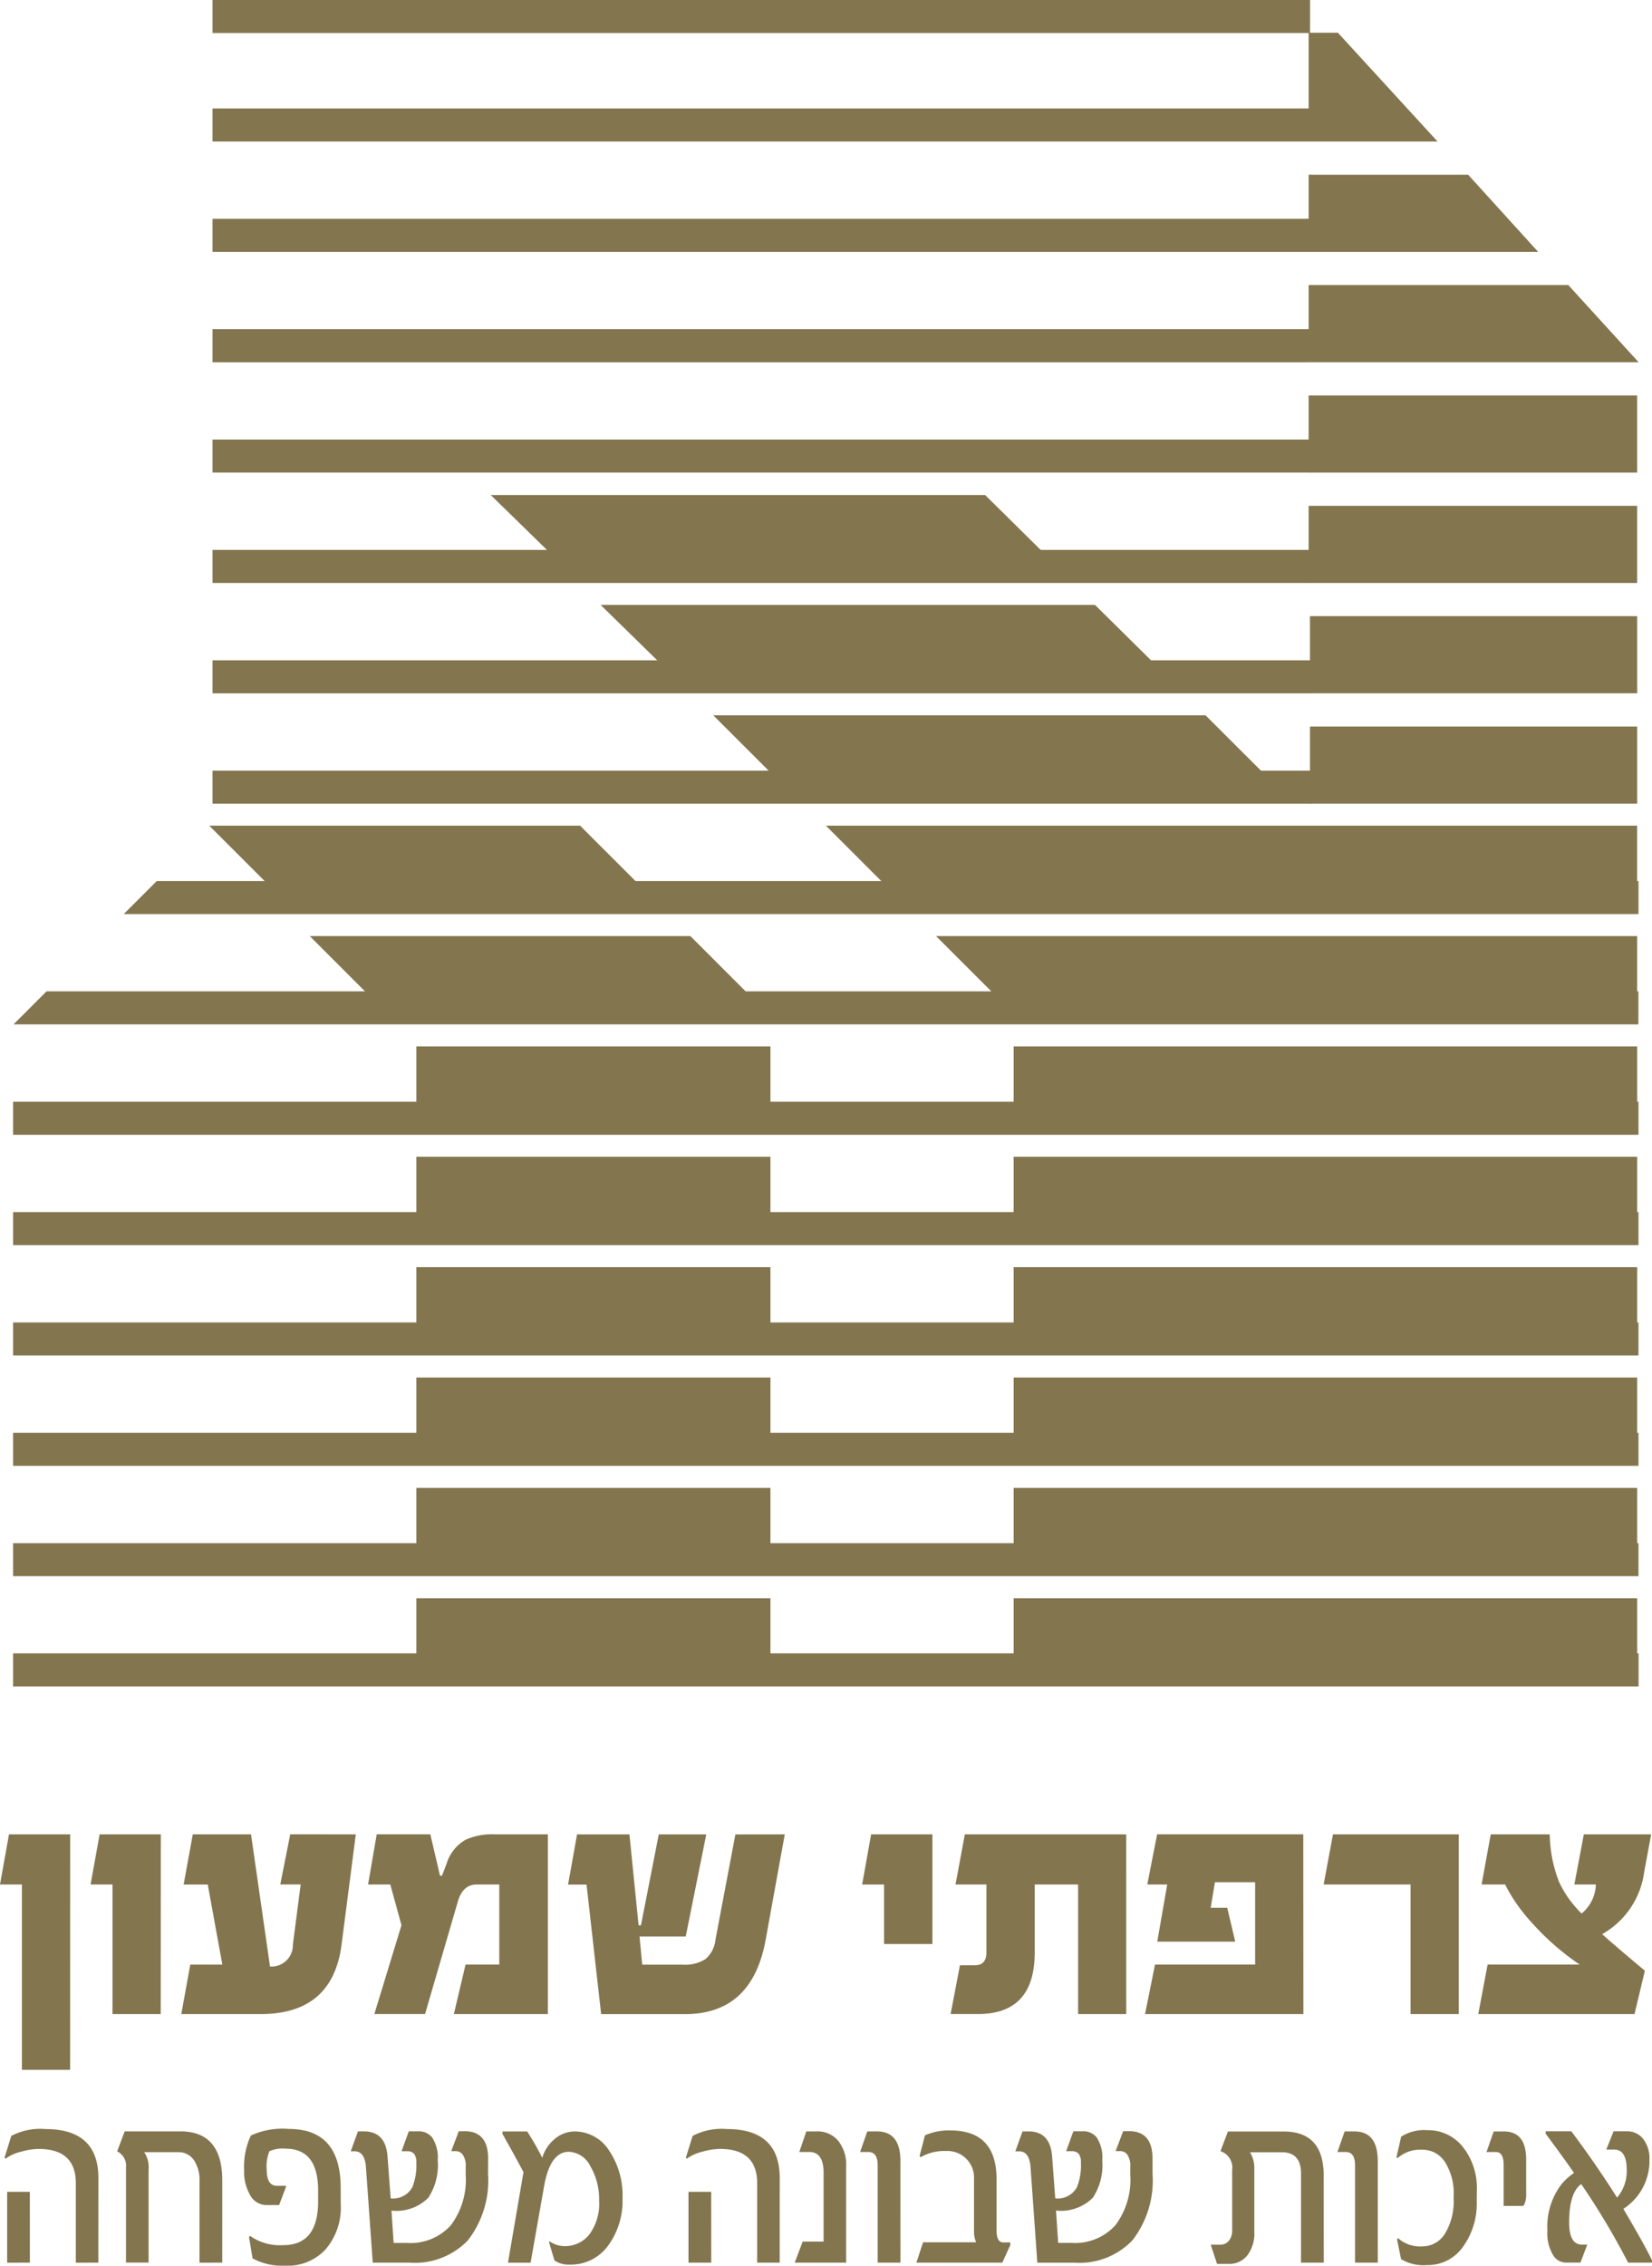
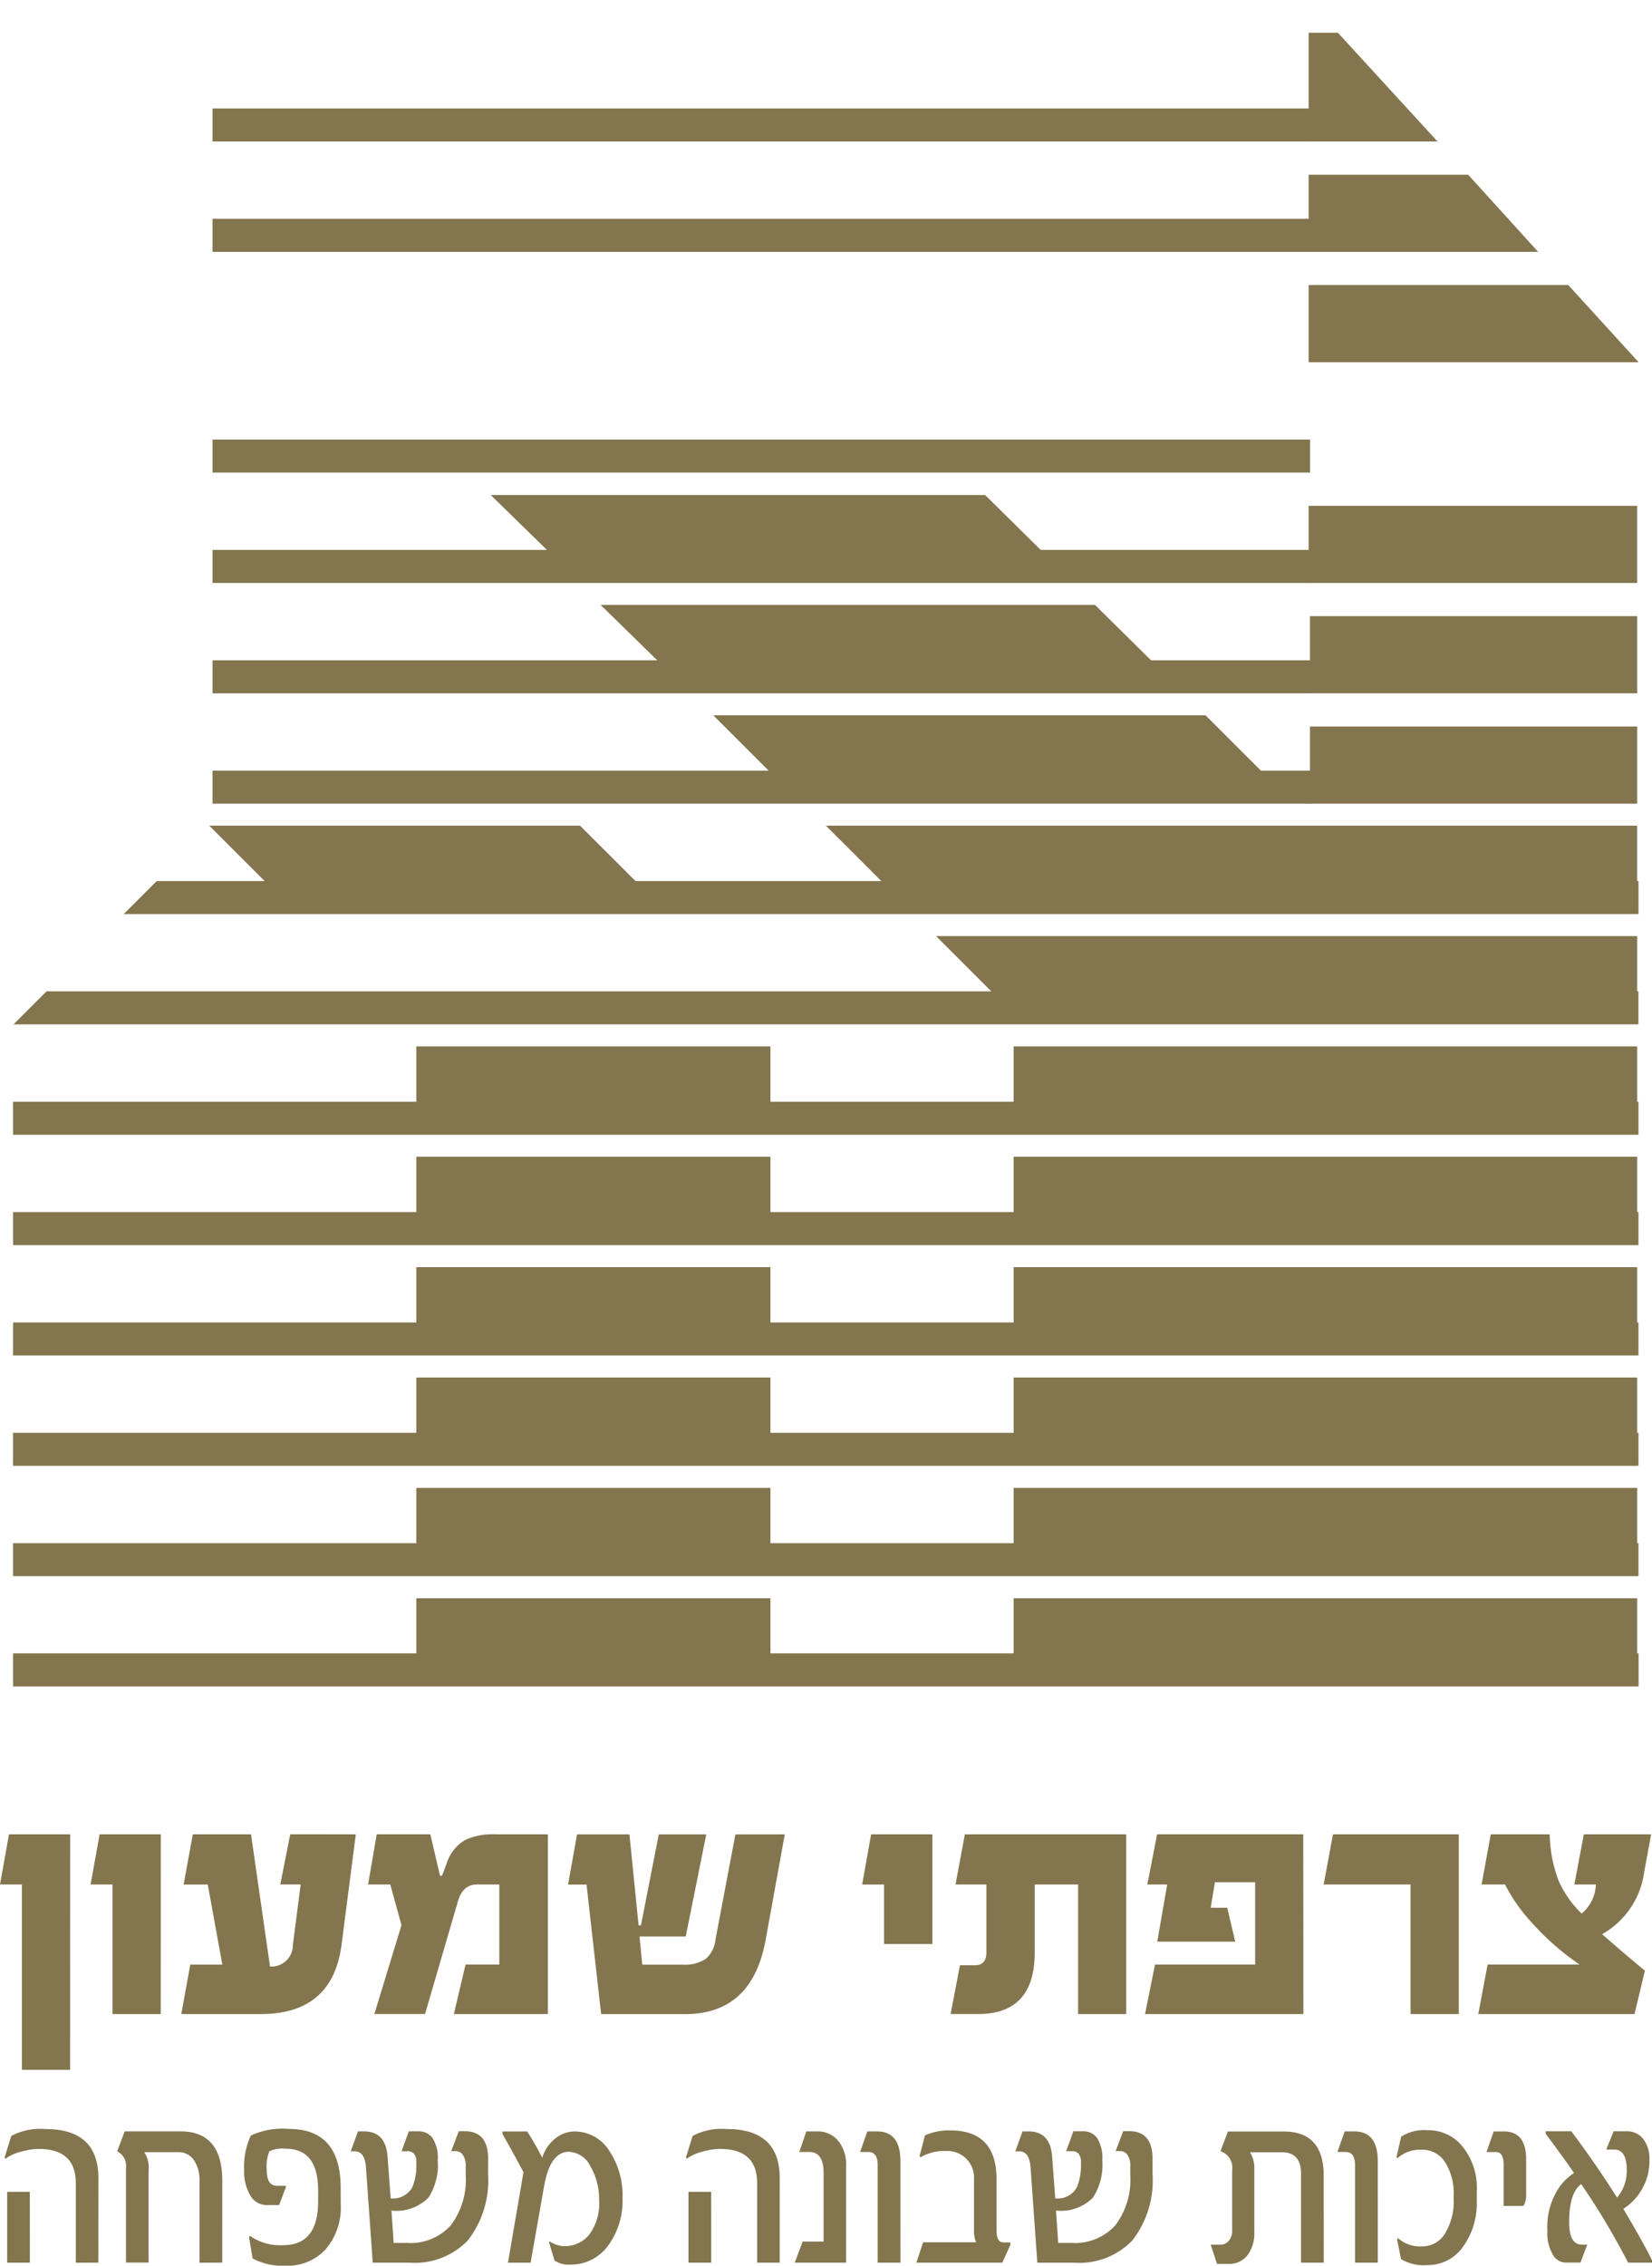
<svg xmlns="http://www.w3.org/2000/svg" id="Group_8134" data-name="Group 8134" width="82.92" height="113.685" viewBox="0 0 82.92 113.685">
  <defs>
    <clipPath id="clip-path">
      <rect id="Rectangle_3323" data-name="Rectangle 3323" width="82.92" height="113.685" fill="none" />
    </clipPath>
  </defs>
  <g id="Group_8133" data-name="Group 8133" clip-path="url(#clip-path)">
    <path id="Path_23237" data-name="Path 23237" d="M83.024,162.043h-1.2a36.982,36.982,0,0,0-2.354-3.941q-.607.436-.606,1.924,0,1.113.644,1.113h.265l-.34.9H78.69a.744.744,0,0,1-.617-.351,2.094,2.094,0,0,1-.3-1.236,3.517,3.517,0,0,1,.726-2.367,3.054,3.054,0,0,1,.611-.541q-.52-.756-1.424-1.968v-.123h1.288q1.277,1.709,2.294,3.326a2.024,2.024,0,0,0,.487-1.377q0-1.033-.627-1.033h-.4l.368-.916h.655a1.009,1.009,0,0,1,.831.387,1.58,1.58,0,0,1,.312,1.021,2.862,2.862,0,0,1-1.309,2.485q1.06,1.789,1.439,2.582Zm-6.317-3.474a1.273,1.273,0,0,1-.081.529l-.065.1h-.985v-2.053q0-.652-.384-.652h-.476l.362-1.033h.509q1.119,0,1.12,1.408Zm-2.481.4a3.69,3.69,0,0,1-.671,2.251,2.155,2.155,0,0,1-1.813.947,2.193,2.193,0,0,1-1.315-.3l-.2-.99.043-.067a1.663,1.663,0,0,0,1.2.418,1.33,1.33,0,0,0,1.175-.664,3.094,3.094,0,0,0,.422-1.715v-.166a2.9,2.9,0,0,0-.422-1.666,1.342,1.342,0,0,0-1.175-.64,1.714,1.714,0,0,0-1.228.43l-.043-.062.233-1.021a2.134,2.134,0,0,1,1.315-.326,2.211,2.211,0,0,1,1.764.818,3.29,3.29,0,0,1,.719,2.213Zm-4.967,3.075H68.117v-4.888q0-.664-.466-.664h-.417l.362-1.033h.487q1.175,0,1.175,1.488Zm-2.711,0H65.406v-4.47q0-1.071-.968-1.07H62.846a1.547,1.547,0,0,1,.217.83v3.173a1.831,1.831,0,0,1-.33,1.144,1.143,1.143,0,0,1-.963.455h-.578l-.32-.965h.487a.522.522,0,0,0,.428-.2.748.748,0,0,0,.162-.48v-3.062a.871.871,0,0,0-.417-.873l-.168-.08.373-.983h2.8q2.007,0,2.007,2.214Zm-8.594-4.452a4.9,4.9,0,0,1-1.017,3.34,3.69,3.69,0,0,1-2.917,1.113H52.17l-.341-4.8q-.059-.787-.568-.787h-.195l.362-1h.3q1.092,0,1.185,1.261l.157,2.1a1.094,1.094,0,0,0,1.093-.572,2.946,2.946,0,0,0,.195-1.223.673.673,0,0,0-.113-.443.438.438,0,0,0-.347-.129h-.281l.362-1h.477a.852.852,0,0,1,.693.307,1.836,1.836,0,0,1,.281,1.15,2.986,2.986,0,0,1-.471,1.875,2.259,2.259,0,0,1-1.851.646l.109,1.623h.666a2.732,2.732,0,0,0,2.2-.879,3.793,3.793,0,0,0,.752-2.534v-.424a.932.932,0,0,0-.162-.609.436.436,0,0,0-.358-.16H56.1l.379-1h.3q1.174,0,1.174,1.384Zm-7.136,3.56-.406.892H46.1l.336-1.021H49.1a1.3,1.3,0,0,1-.108-.56V157.85a1.334,1.334,0,0,0-1.4-1.408,2.372,2.372,0,0,0-1.283.314l-.049-.061.271-1.039a2.943,2.943,0,0,1,1.277-.246q2.316,0,2.316,2.454v2.564q0,.6.336.6h.352Zm-5.519.892H44.157v-4.888q0-.664-.466-.664h-.417l.362-1.033h.487q1.175,0,1.175,1.488Zm-2.725,0H39.993l.4-1.058h1.05v-3.45q0-1.045-.72-1.045h-.5l.352-1.033h.514a1.347,1.347,0,0,1,1.085.47,1.9,1.9,0,0,1,.4,1.27Zm-6.772,0H34.661v-3.554H35.8Zm3.436,0H38.107v-3.991q0-1.716-1.872-1.716a3.312,3.312,0,0,0-.86.135,2.23,2.23,0,0,0-.8.357l-.043-.062.336-1.082a3.115,3.115,0,0,1,1.715-.345q2.657,0,2.657,2.459Zm-8.589-5.663a4,4,0,0,1,.7,2.429,3.792,3.792,0,0,1-.709,2.361,2.314,2.314,0,0,1-1.937.972,1.261,1.261,0,0,1-.769-.209l-.276-.922.032-.037a1.352,1.352,0,0,0,.72.24,1.559,1.559,0,0,0,1.244-.547,2.578,2.578,0,0,0,.52-1.734,3.254,3.254,0,0,0-.442-1.734,1.265,1.265,0,0,0-1.074-.719q-.942,0-1.245,1.728l-.677,3.837H25.6l.779-4.544q-.455-.854-1.055-1.918v-.123h1.239a13.473,13.473,0,0,1,.757,1.322,1.947,1.947,0,0,1,.682-.99,1.543,1.543,0,0,1,.952-.332,2.054,2.054,0,0,1,1.7.922M24.6,157.591a4.9,4.9,0,0,1-1.017,3.34,3.69,3.69,0,0,1-2.917,1.113H18.812l-.341-4.8q-.06-.787-.568-.787h-.195l.362-1h.3q1.092,0,1.185,1.261l.157,2.1a1.094,1.094,0,0,0,1.093-.572A2.958,2.958,0,0,0,21,157.026a.673.673,0,0,0-.113-.443.44.44,0,0,0-.347-.129h-.281l.362-1H21.1a.853.853,0,0,1,.693.307,1.836,1.836,0,0,1,.281,1.15,2.986,2.986,0,0,1-.471,1.875,2.259,2.259,0,0,1-1.851.646l.109,1.623h.665a2.732,2.732,0,0,0,2.2-.879,3.793,3.793,0,0,0,.752-2.534v-.424a.932.932,0,0,0-.162-.609.436.436,0,0,0-.358-.16h-.206l.379-1h.3q1.174,0,1.174,1.384ZM17.205,159.1a3.208,3.208,0,0,1-.785,2.306,2.611,2.611,0,0,1-2,.793,3.152,3.152,0,0,1-1.639-.369l-.179-1.07.049-.061a2.607,2.607,0,0,0,1.672.467q1.748,0,1.748-2.2v-.541q0-2.1-1.639-2.1a1.581,1.581,0,0,0-.807.129,2.011,2.011,0,0,0-.135.928q0,.806.514.806h.449v.067l-.341.9h-.622a.941.941,0,0,1-.833-.5,2.336,2.336,0,0,1-.3-1.248,3.7,3.7,0,0,1,.336-1.74,3.783,3.783,0,0,1,1.91-.332q2.6,0,2.6,2.964Zm-5.947,2.945H10.117v-4.1a1.779,1.779,0,0,0-.265-1.021.924.924,0,0,0-.812-.424h-1.7a1.352,1.352,0,0,1,.221.885v4.655H6.427v-4.772a.8.8,0,0,0-.352-.756l-.091-.056.378-1H9.154q2.105,0,2.105,2.465Zm-9.655,0H.462v-3.554H1.6Zm3.436,0H3.908v-3.991q0-1.716-1.872-1.716a3.312,3.312,0,0,0-.86.135,2.23,2.23,0,0,0-.8.357l-.043-.062.336-1.082a3.118,3.118,0,0,1,1.716-.345q2.656,0,2.657,2.459Z" transform="translate(-0.103 -48.512)" fill="#83754e" />
    <path id="Path_23238" data-name="Path 23238" d="M82.877,133.839l-.349,1.886a4.219,4.219,0,0,1-2.111,3.122q.749.667,2.145,1.833l-.519,2.175H74.2l.468-2.482h4.621a13.039,13.039,0,0,1-2.443-2.149,8.393,8.393,0,0,1-1.3-1.869H74.367l.459-2.517h2.961a6.8,6.8,0,0,0,.468,2.386,5.348,5.348,0,0,0,1.132,1.587,1.959,1.959,0,0,0,.715-1.456h-1.08l.477-2.517Zm-9.655,9.016H70.8v-6.5H66.439l.468-2.517h6.315Zm-7.8,0H57.474l.5-2.482H63v-4.132H60.981l-.213,1.281H61.6l.4,1.7H58.087l.5-2.868h-1l.493-2.517h7.336Zm-8.892,0H54.114v-6.5H51.936v3.412q0,3.087-2.842,3.087H47.715l.468-2.447h.749q.579,0,.579-.64v-3.412H47.961l.468-2.517h8.1ZM46.8,139.339H44.374v-2.983h-1.1l.451-2.517H46.8Zm-7.41-5.5-.961,5.3q-.681,3.72-4.042,3.719H30.173l-.732-6.5h-.928l.451-2.517h2.63l.459,4.561h.119l.894-4.561H35.45l-1.03,5.122H32.1l.136,1.413h2.026a1.908,1.908,0,0,0,1.157-.285,1.48,1.48,0,0,0,.493-.969l1-5.28ZM27.5,142.855H22.781l.587-2.482h1.694v-4.018H23.93q-.7,0-.945.842l-1.65,5.657H18.79l1.362-4.456-.562-2.044H18.475l.434-2.517H21.6l.486,2.078h.1l.23-.605a2.085,2.085,0,0,1,.953-1.2,3.3,3.3,0,0,1,1.506-.272H27.5Zm-9.641-9.016-.715,5.535q-.452,3.483-4.06,3.482H9.1l.451-2.482h1.609l-.732-4.018H9.217l.46-2.517H12.6l.953,6.631a1.075,1.075,0,0,0,1.148-1.1l.391-3.018H14.068l.5-2.517Zm-9.791,9.016H5.647v-6.5h-1.1L5,133.839H8.072Zm-4.549,2.8H1.1v-9.3H0l.451-2.517H3.523Z" transform="translate(0 -41.797)" fill="#83754e" />
    <path id="Path_23239" data-name="Path 23239" d="M10.687,64.283H85.062v1.656H9.031Z" transform="translate(-2.82 -20.075)" fill="#83754e" />
    <rect id="Rectangle_3293" data-name="Rectangle 3293" width="81.59" height="1.661" transform="translate(0.656 82.96)" fill="#83754e" />
-     <rect id="Rectangle_3294" data-name="Rectangle 3294" width="55.09" height="1.656" transform="translate(10.667)" fill="#83754e" />
    <rect id="Rectangle_3295" data-name="Rectangle 3295" width="81.585" height="1.656" transform="translate(0.656 77.431)" fill="#83754e" />
    <rect id="Rectangle_3296" data-name="Rectangle 3296" width="81.585" height="1.656" transform="translate(0.656 71.894)" fill="#83754e" />
    <rect id="Rectangle_3297" data-name="Rectangle 3297" width="81.585" height="1.656" transform="translate(0.656 66.357)" fill="#83754e" />
    <rect id="Rectangle_3298" data-name="Rectangle 3298" width="81.585" height="1.659" transform="translate(0.656 60.818)" fill="#83754e" />
    <rect id="Rectangle_3299" data-name="Rectangle 3299" width="81.585" height="1.658" transform="translate(0.656 55.281)" fill="#83754e" />
    <path id="Path_23240" data-name="Path 23240" d="M2.645,72.33h79.9v1.658H.986Z" transform="translate(-0.308 -22.588)" fill="#83754e" />
    <rect id="Rectangle_3300" data-name="Rectangle 3300" width="55.154" height="1.657" transform="translate(10.667 38.668)" fill="#83754e" />
    <rect id="Rectangle_3301" data-name="Rectangle 3301" width="55.154" height="1.657" transform="translate(10.667 33.132)" fill="#83754e" />
    <rect id="Rectangle_3302" data-name="Rectangle 3302" width="55.09" height="1.658" transform="translate(10.667 27.593)" fill="#83754e" />
    <rect id="Rectangle_3303" data-name="Rectangle 3303" width="55.09" height="1.656" transform="translate(10.667 22.055)" fill="#83754e" />
-     <rect id="Rectangle_3304" data-name="Rectangle 3304" width="55.09" height="1.661" transform="translate(10.667 16.517)" fill="#83754e" />
    <rect id="Rectangle_3305" data-name="Rectangle 3305" width="55.09" height="1.657" transform="translate(10.667 10.98)" fill="#83754e" />
    <rect id="Rectangle_3306" data-name="Rectangle 3306" width="55.09" height="1.657" transform="translate(10.667 5.443)" fill="#83754e" />
    <rect id="Rectangle_3307" data-name="Rectangle 3307" width="17.772" height="3.87" transform="translate(20.899 80.194)" fill="#83754e" />
    <rect id="Rectangle_3308" data-name="Rectangle 3308" width="17.772" height="3.868" transform="translate(20.899 74.658)" fill="#83754e" />
    <rect id="Rectangle_3309" data-name="Rectangle 3309" width="17.772" height="3.87" transform="translate(20.899 69.119)" fill="#83754e" />
    <rect id="Rectangle_3310" data-name="Rectangle 3310" width="17.772" height="3.868" transform="translate(20.899 63.582)" fill="#83754e" />
    <rect id="Rectangle_3311" data-name="Rectangle 3311" width="17.772" height="3.872" transform="translate(20.899 58.042)" fill="#83754e" />
    <rect id="Rectangle_3312" data-name="Rectangle 3312" width="17.772" height="3.868" transform="translate(20.899 52.506)" fill="#83754e" />
    <path id="Path_23241" data-name="Path 23241" d="M68.319,68.3h35.192v3.868H72.19Z" transform="translate(-21.335 -21.329)" fill="#83754e" />
    <path id="Path_23242" data-name="Path 23242" d="M60.282,60.243H101v3.869H64.153Z" transform="translate(-18.826 -18.813)" fill="#83754e" />
    <rect id="Rectangle_3313" data-name="Rectangle 3313" width="16.49" height="3.87" transform="translate(65.685 25.381)" fill="#83754e" />
-     <rect id="Rectangle_3314" data-name="Rectangle 3314" width="16.49" height="3.868" transform="translate(65.685 19.844)" fill="#83754e" />
    <path id="Path_23243" data-name="Path 23243" d="M95.513,20.8h13.033l3.529,3.87H95.513Z" transform="translate(-29.828 -6.497)" fill="#83754e" />
    <path id="Path_23244" data-name="Path 23244" d="M95.513,12.749h8.008l3.513,3.87H95.513Z" transform="translate(-29.828 -3.981)" fill="#83754e" />
    <path id="Path_23245" data-name="Path 23245" d="M95.513,2.39h1.47l5,5.456h-6.47Z" transform="translate(-29.828 -0.746)" fill="#83754e" />
    <rect id="Rectangle_3315" data-name="Rectangle 3315" width="16.424" height="3.868" transform="translate(65.752 36.456)" fill="#83754e" />
    <rect id="Rectangle_3316" data-name="Rectangle 3316" width="16.424" height="3.87" transform="translate(65.752 30.917)" fill="#83754e" />
    <path id="Path_23246" data-name="Path 23246" d="M52.059,52.191H76.769l3.873,3.868H55.93Z" transform="translate(-16.258 -16.299)" fill="#83754e" />
    <path id="Path_23247" data-name="Path 23247" d="M43.84,44.138H68.654l3.92,3.873H47.8Z" transform="translate(-13.691 -13.784)" fill="#83754e" />
    <rect id="Rectangle_3317" data-name="Rectangle 3317" width="31.297" height="3.87" transform="translate(50.879 80.194)" fill="#83754e" />
    <rect id="Rectangle_3318" data-name="Rectangle 3318" width="31.297" height="3.868" transform="translate(50.879 74.658)" fill="#83754e" />
    <rect id="Rectangle_3319" data-name="Rectangle 3319" width="31.297" height="3.87" transform="translate(50.879 69.119)" fill="#83754e" />
    <rect id="Rectangle_3320" data-name="Rectangle 3320" width="31.297" height="3.868" transform="translate(50.879 63.582)" fill="#83754e" />
    <rect id="Rectangle_3321" data-name="Rectangle 3321" width="31.297" height="3.872" transform="translate(50.879 58.042)" fill="#83754e" />
    <rect id="Rectangle_3322" data-name="Rectangle 3322" width="31.297" height="3.868" transform="translate(50.879 52.506)" fill="#83754e" />
-     <path id="Path_23248" data-name="Path 23248" d="M22.61,68.3H41.715l3.868,3.868H26.479Z" transform="translate(-7.061 -21.329)" fill="#83754e" />
    <path id="Path_23249" data-name="Path 23249" d="M15.275,60.243H33.887l3.872,3.869H19.145Z" transform="translate(-4.77 -18.813)" fill="#83754e" />
    <path id="Path_23250" data-name="Path 23250" d="M35.817,36.119H60.632l3.917,3.868H39.779Z" transform="translate(-11.185 -11.28)" fill="#83754e" />
  </g>
</svg>